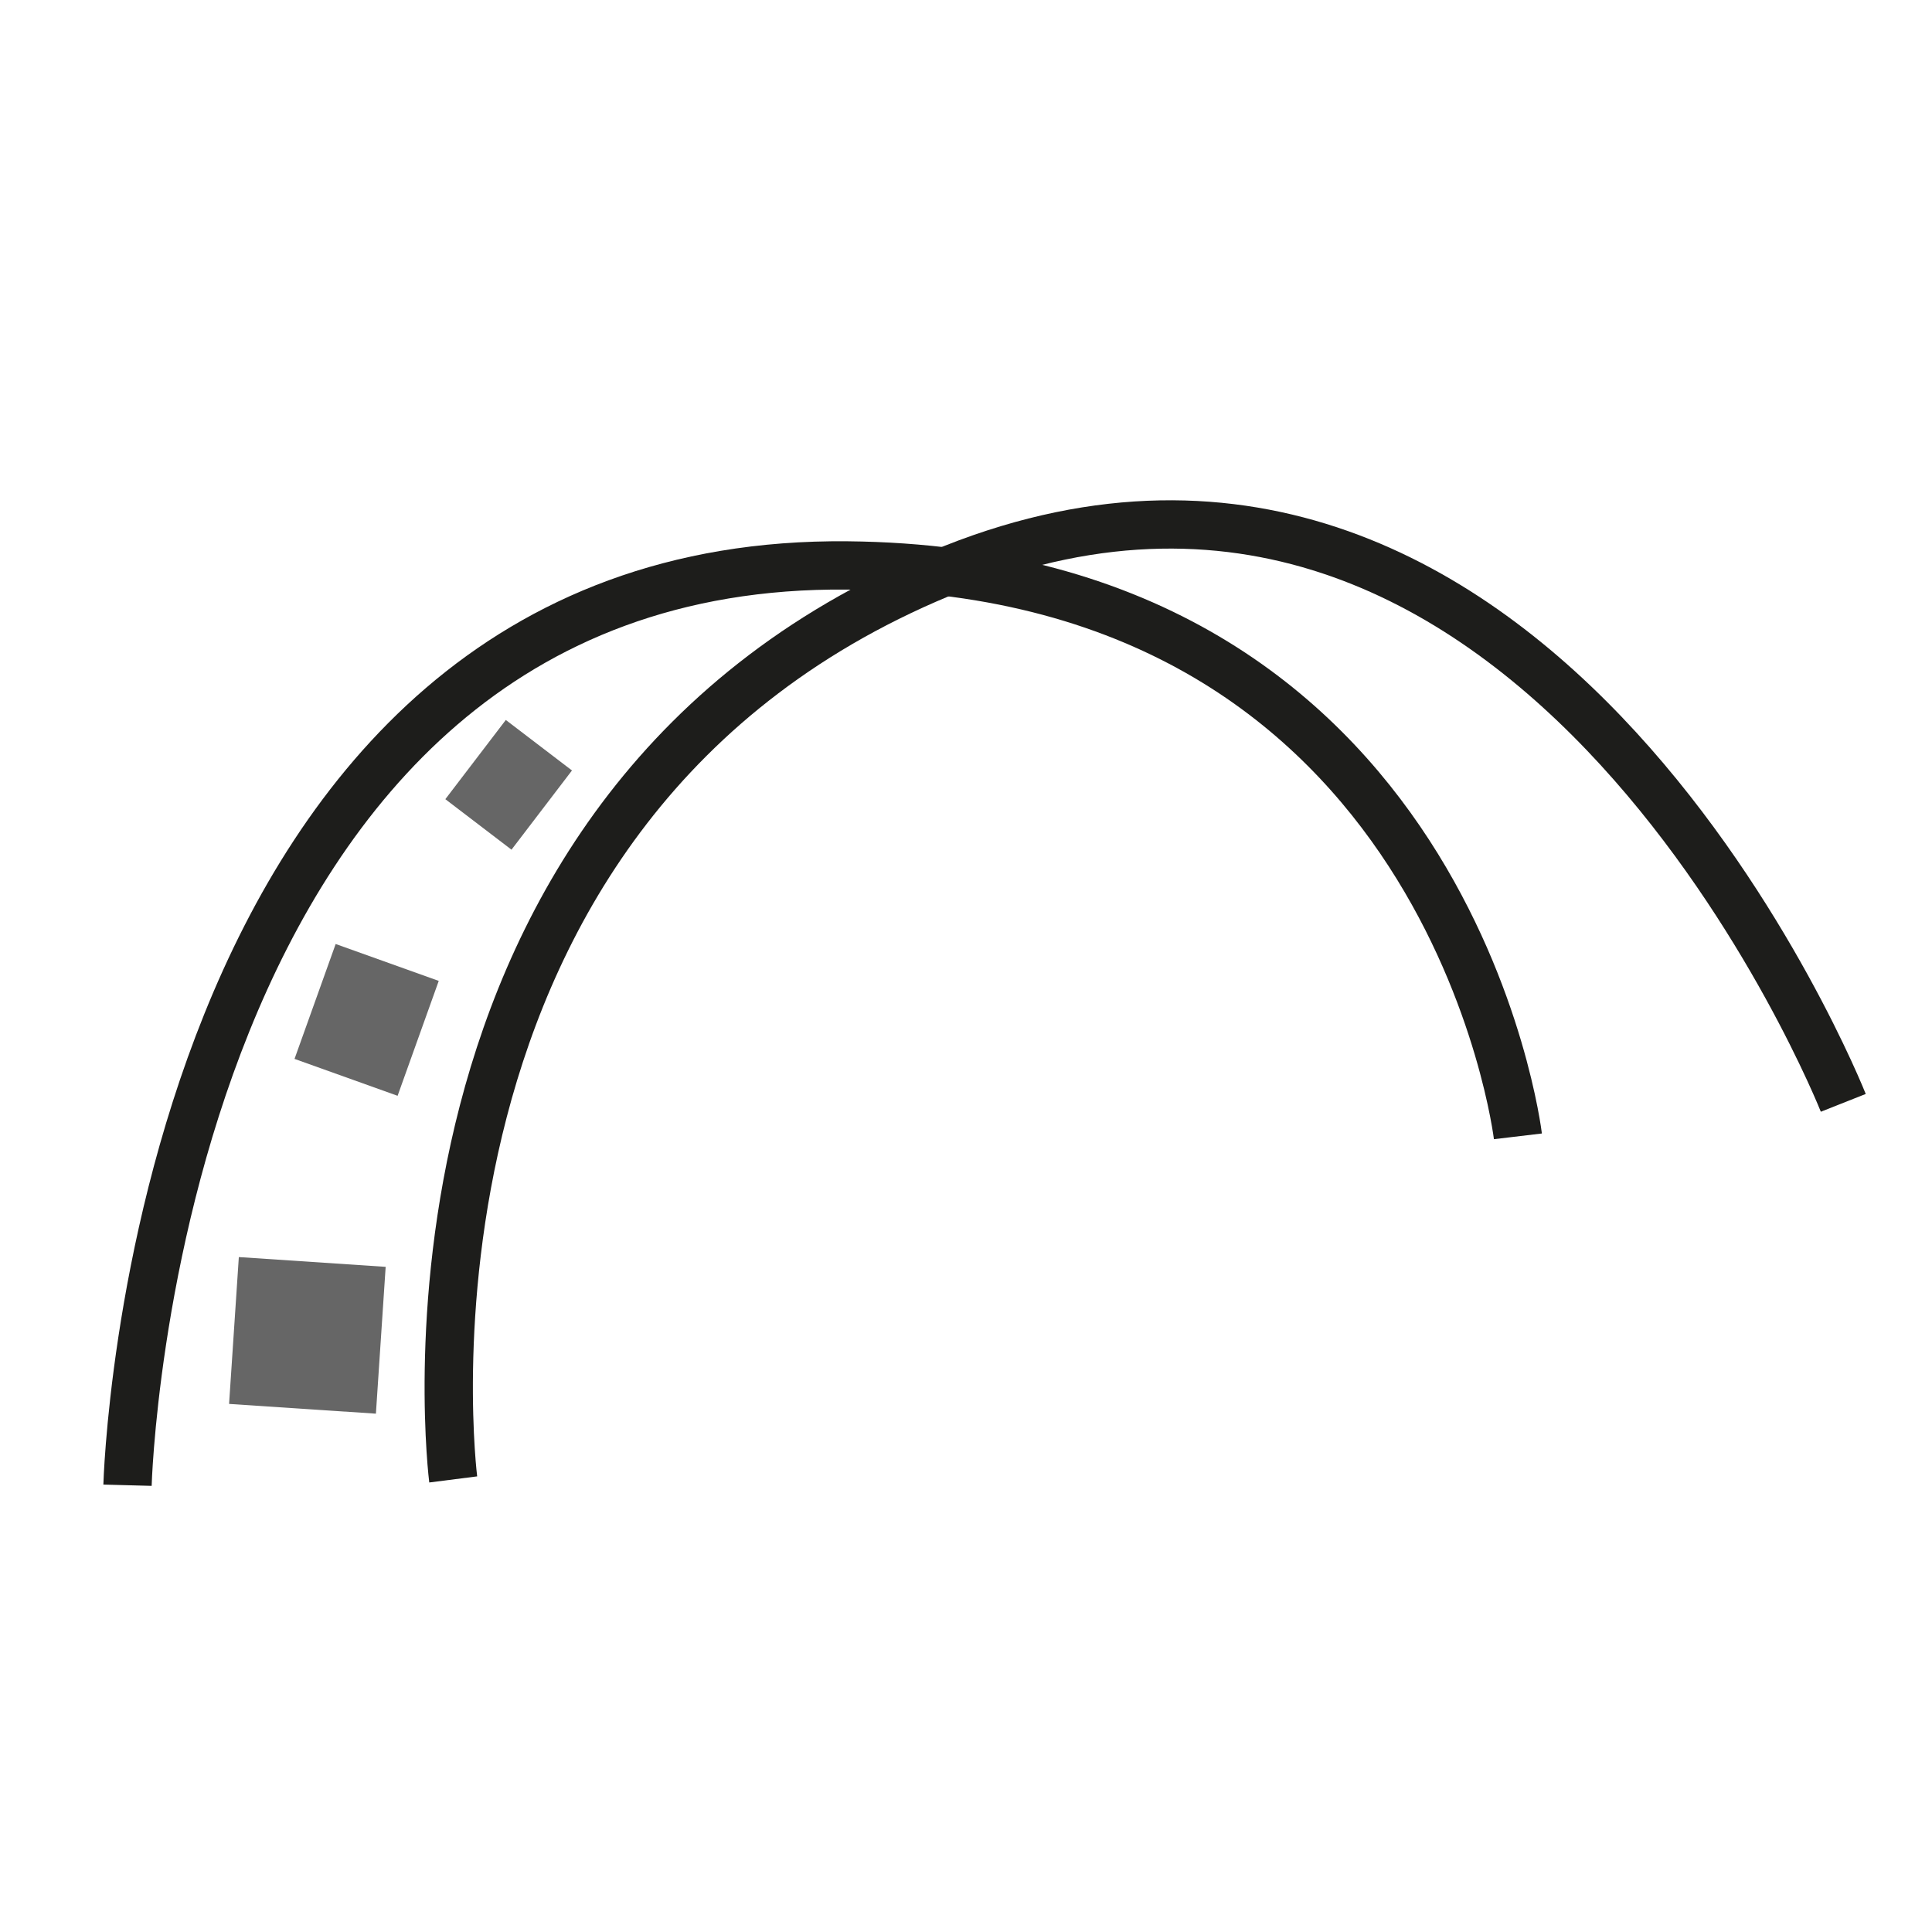
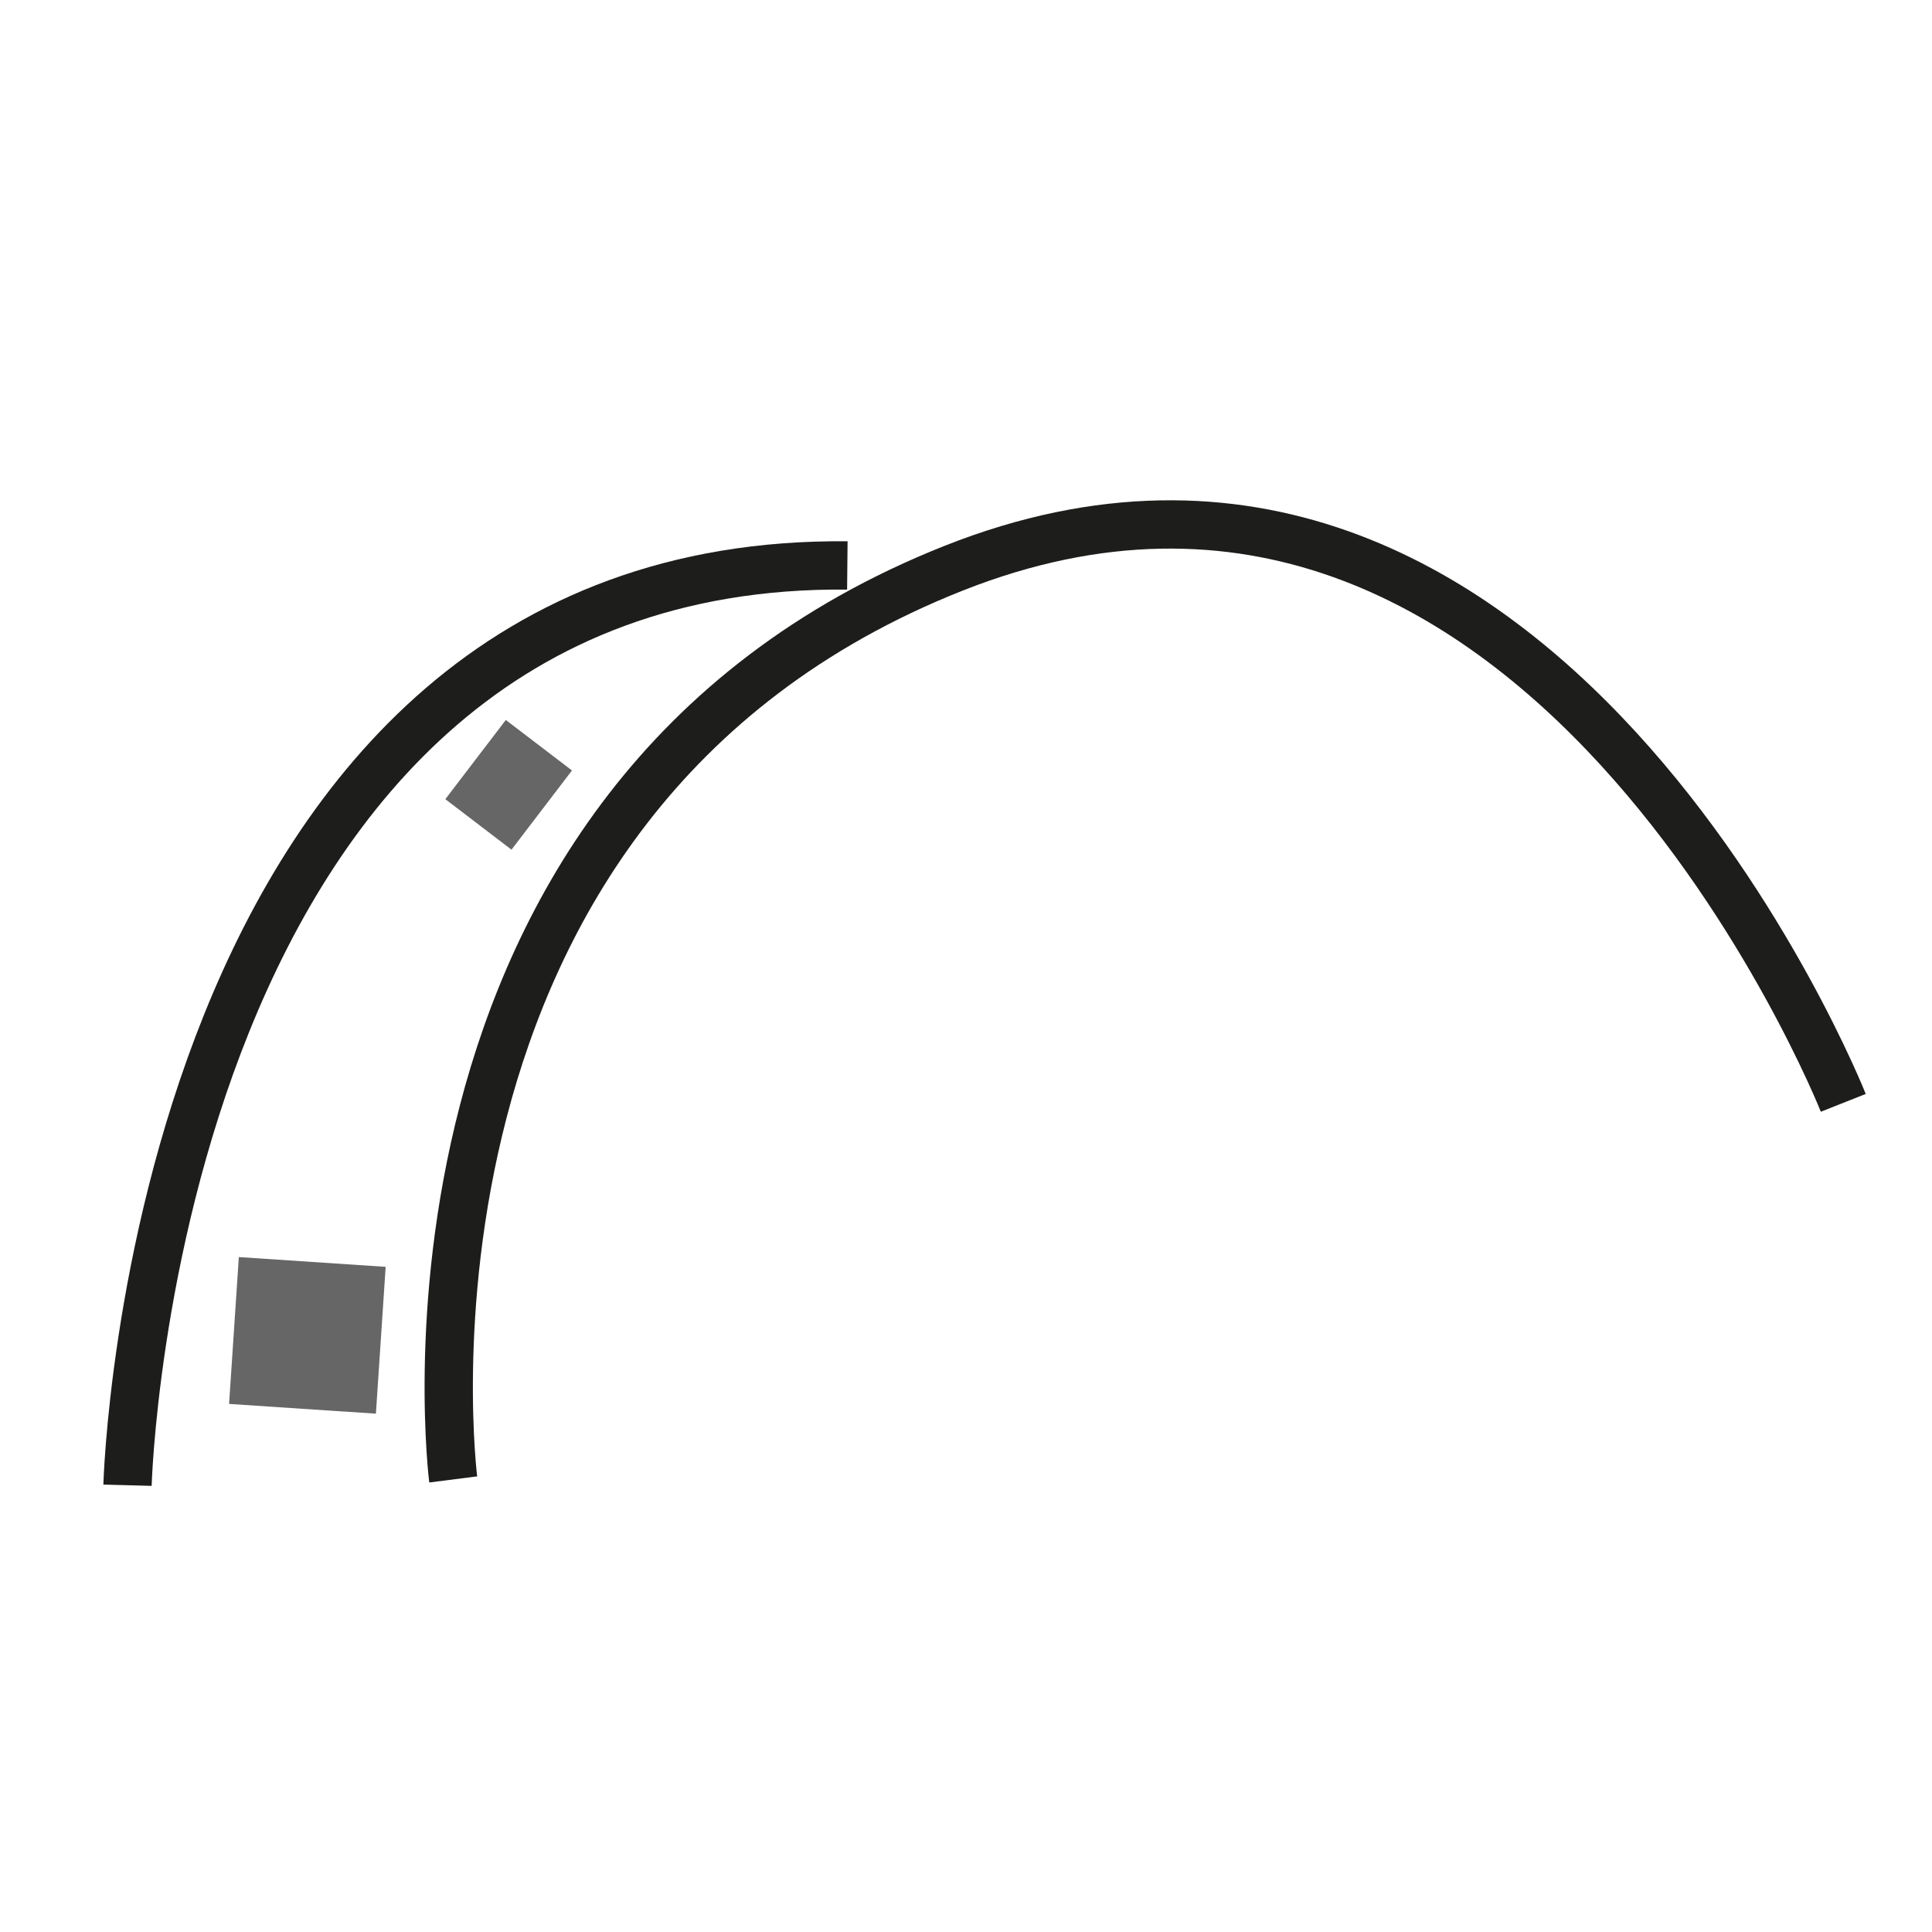
<svg xmlns="http://www.w3.org/2000/svg" id="LED_Stripes_und_Profile" data-name="LED Stripes und Profile" viewBox="0 0 120 120" width="30" height="30">
  <defs>
    <style>
      .cls-1 {
        fill: #666;
        stroke-width: 0px;
      }

      .cls-2 {
        fill: none;
        stroke: #1d1d1b;
        stroke-width: 3px;
      }
    </style>
  </defs>
  <rect class="cls-1" x="14.52" y="78.37" width="9.14" height="9.14" transform="translate(5.54 -1.08) rotate(3.8)" />
-   <rect class="cls-1" x="19.37" y="59.56" width="6.8" height="7.58" transform="translate(22.69 -3.97) rotate(19.7)" />
  <rect class="cls-1" x="29.01" y="45.65" width="5.17" height="6.19" transform="translate(36.06 -9.17) rotate(37.36)" />
  <path class="cls-2" d="M28.15,91.89s-5.37-42.15,31.09-56.6c36.39-14.41,55.25,33.21,55.25,33.21" />
-   <path class="cls-2" d="M7.92,92.25s1.54-57.55,44.71-57.13c37.48.36,41.65,35.46,41.65,35.46" />
+   <path class="cls-2" d="M7.92,92.25s1.54-57.55,44.71-57.13" />
</svg>